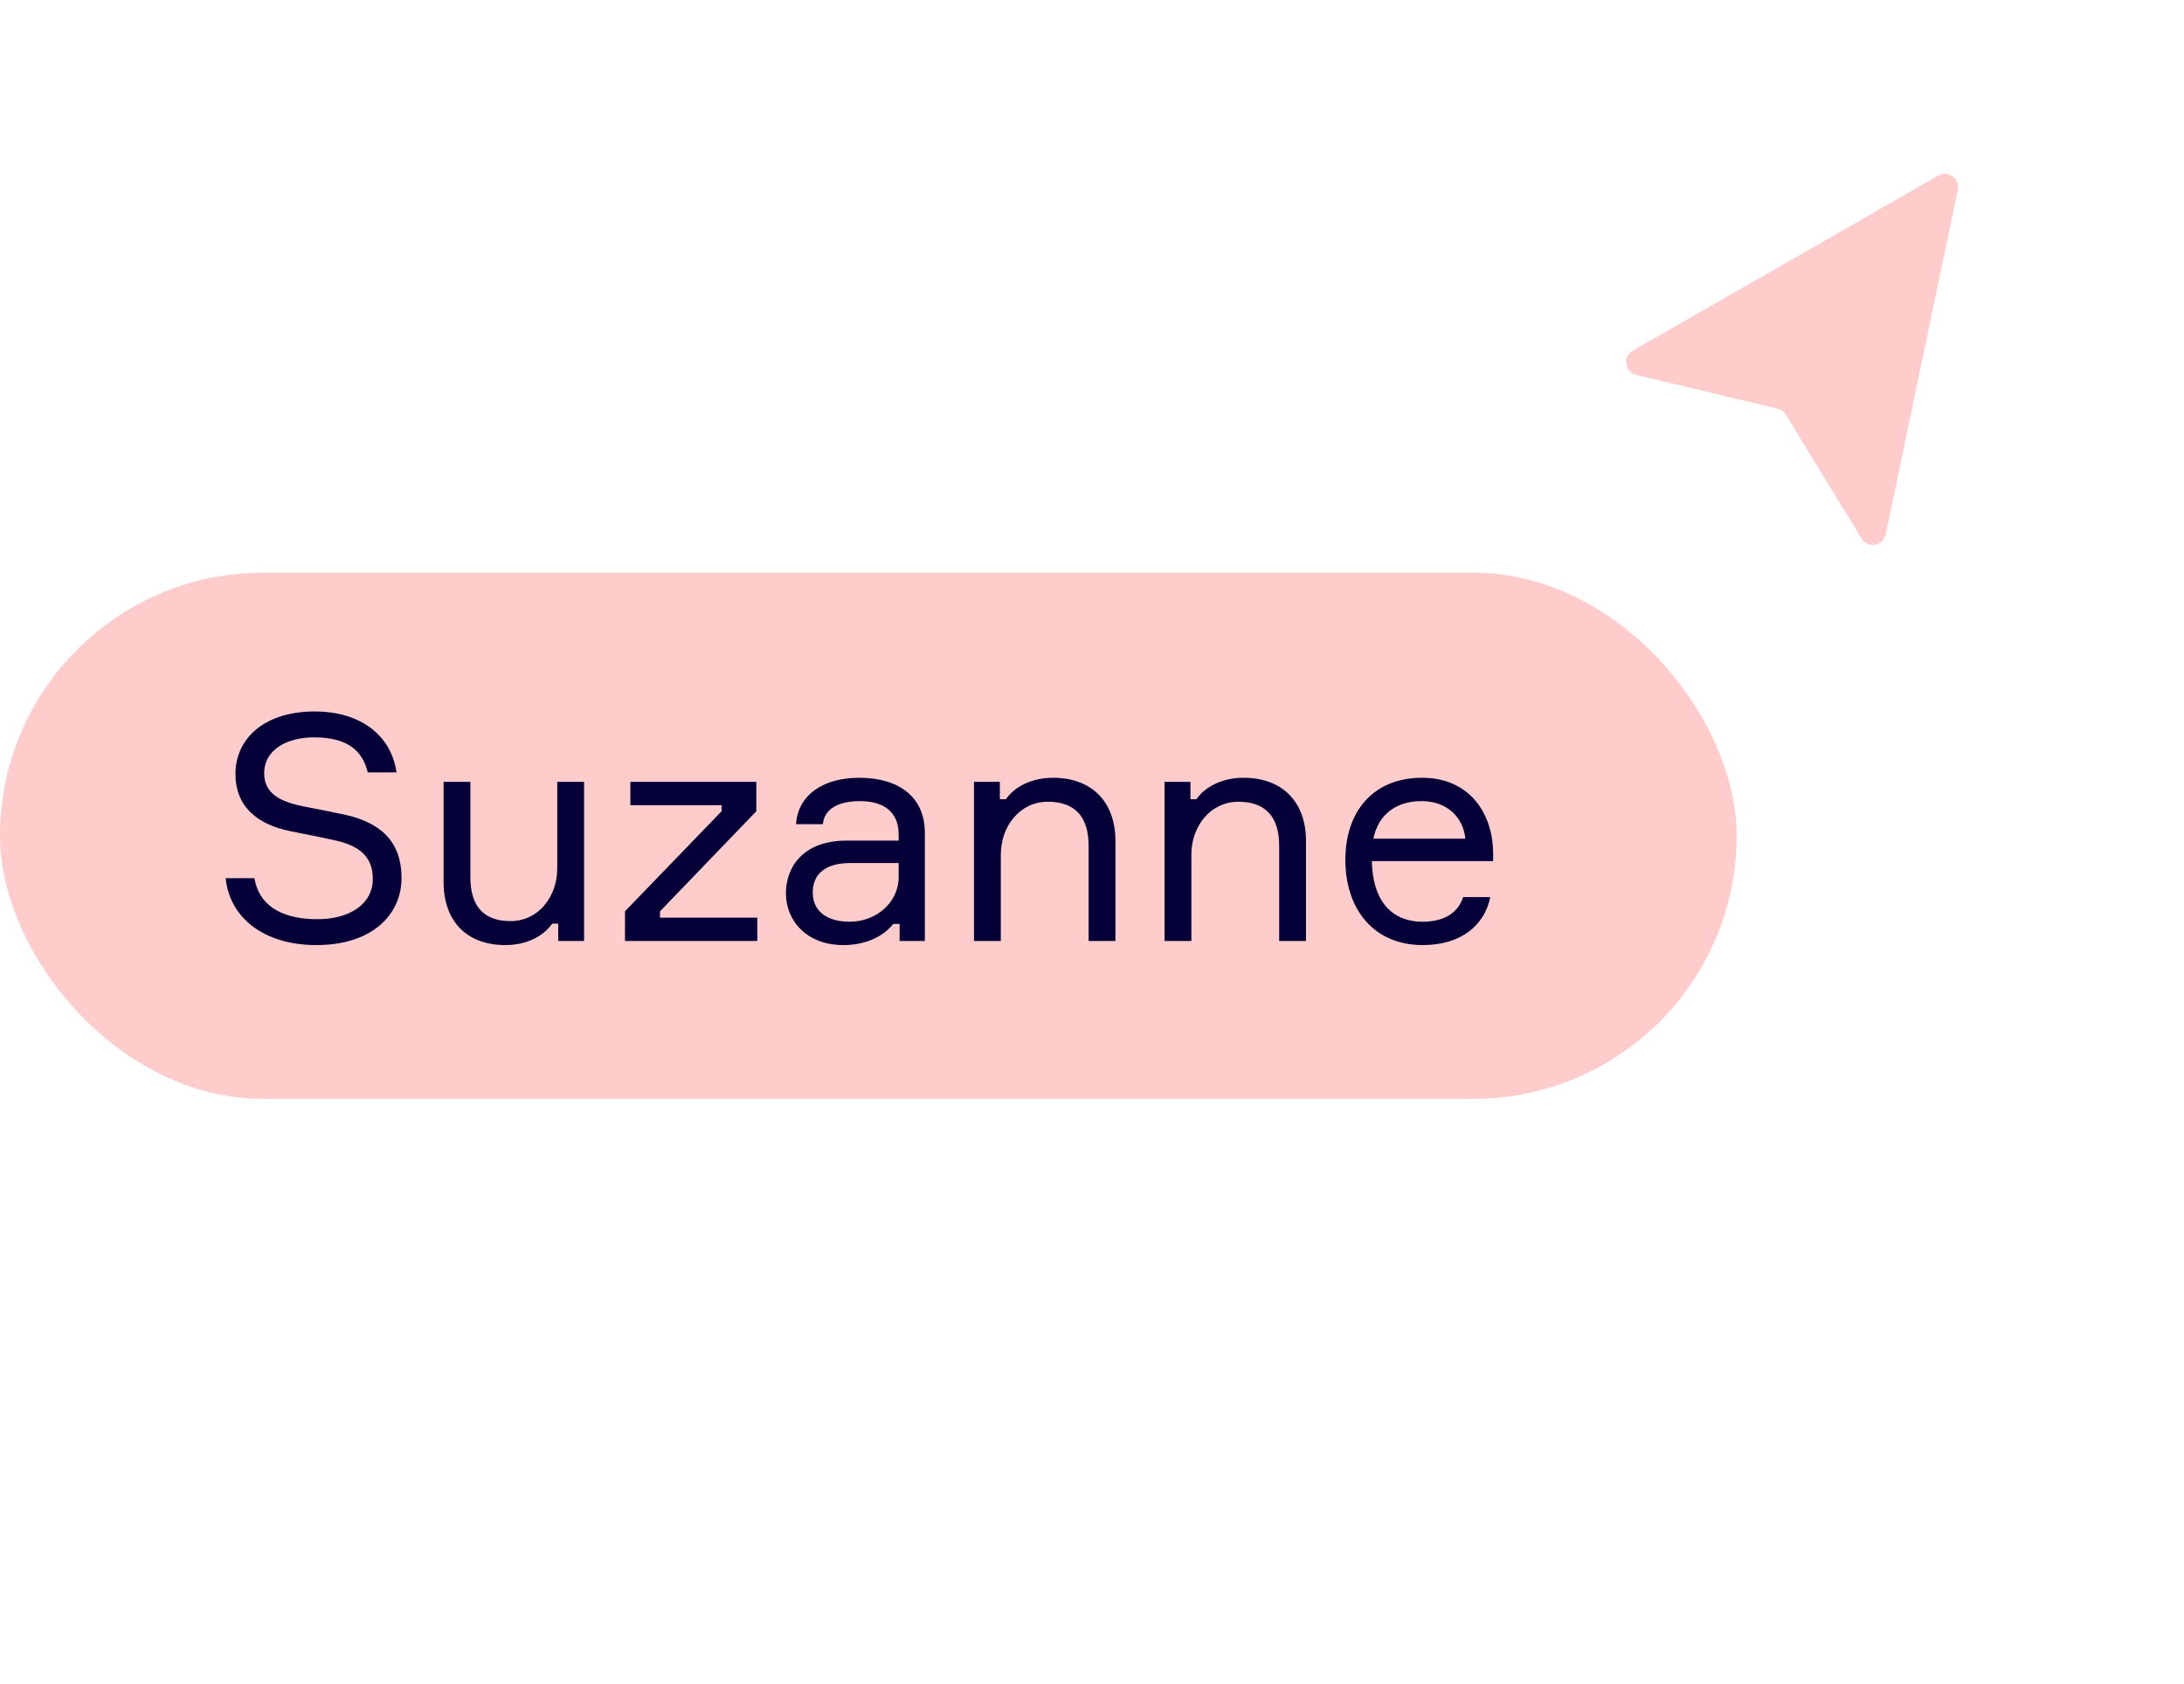
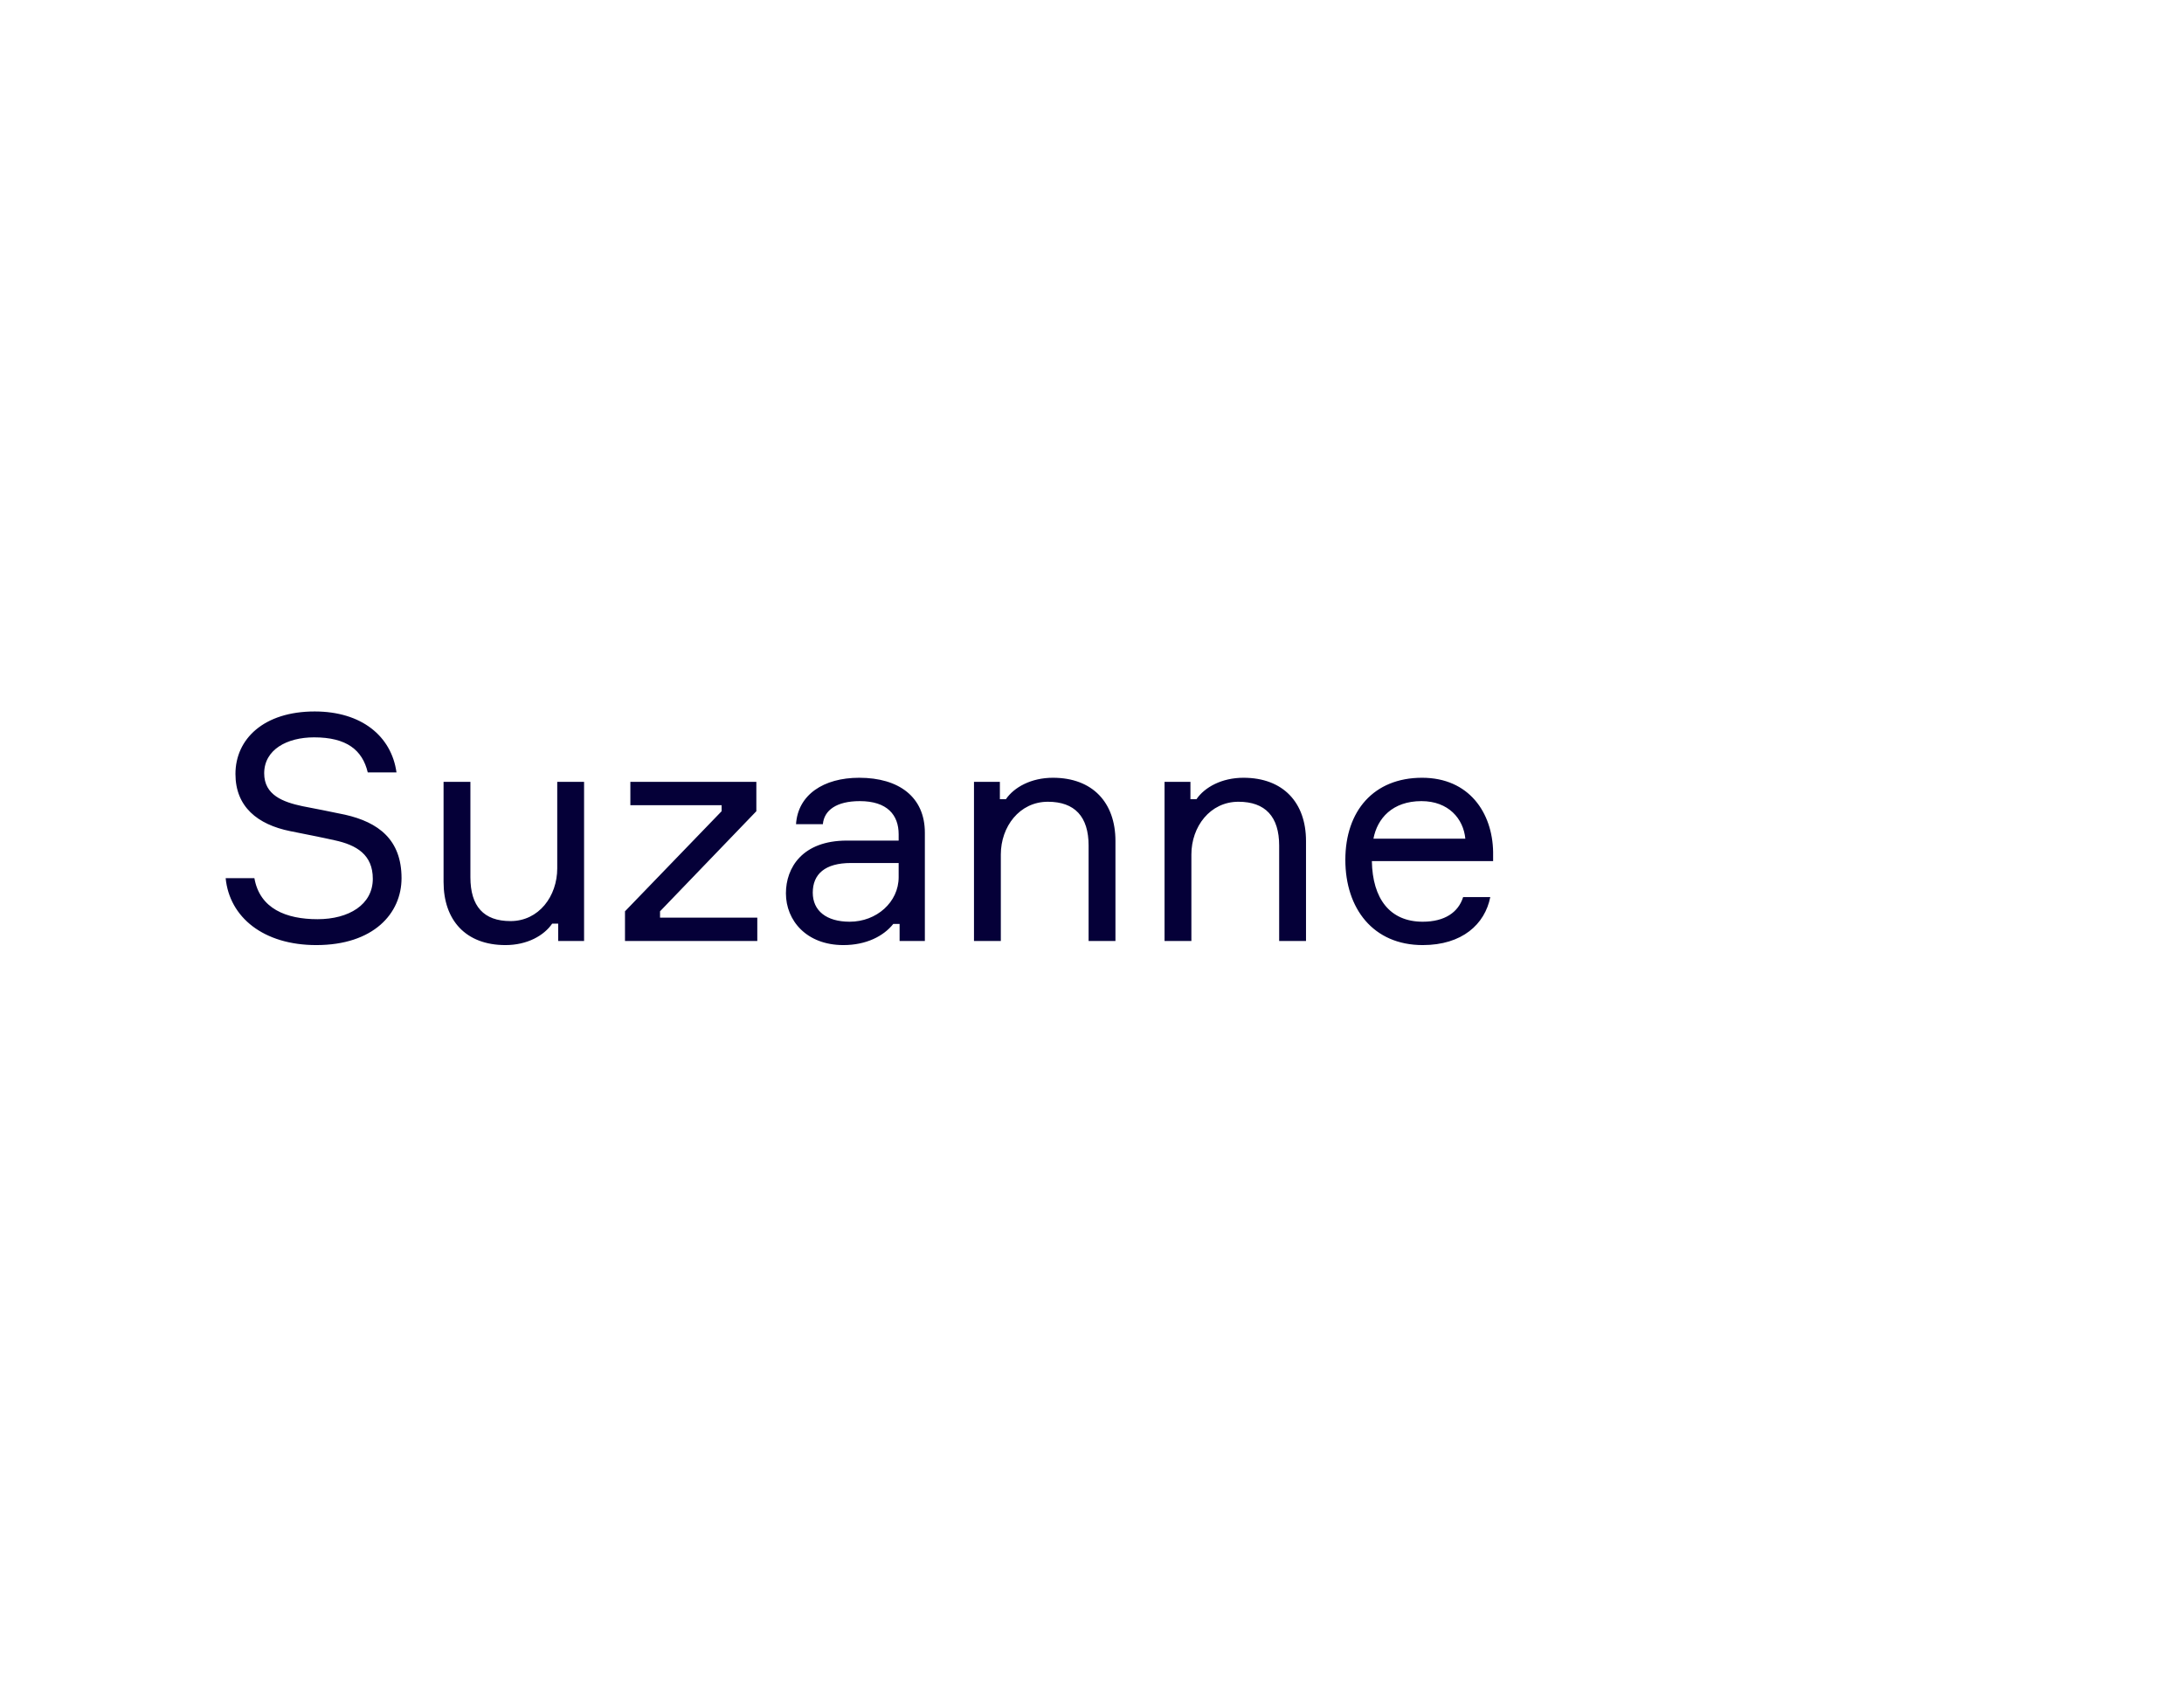
<svg xmlns="http://www.w3.org/2000/svg" width="83" height="64" viewBox="0 0 83 64" fill="none">
  <g clip-path="url(#clip0_3655:99752)">
-     <path d="M73.666 6.673C74.04 6.458 74.493 6.787 74.404 7.209L71.665 20.314C71.572 20.757 70.985 20.859 70.749 20.473L67.865 15.76C67.796 15.647 67.684 15.566 67.555 15.535L62.182 14.249C61.742 14.144 61.657 13.554 62.05 13.329L73.666 6.673Z" fill="#FFCCCC" />
-   </g>
-   <rect y="21.767" width="66" height="20" rx="10" fill="#FFCCCC" />
+     </g>
  <path d="M11.492 30.643C10.76 30.487 10.04 30.223 10.04 29.395C10.04 28.495 10.904 28.027 11.936 28.027C13.172 28.027 13.772 28.507 13.976 29.359H15.068C14.876 27.979 13.736 27.043 11.96 27.043C10.028 27.043 8.948 28.087 8.948 29.419C8.948 30.667 9.788 31.339 11.024 31.591C11.444 31.675 12.296 31.843 12.716 31.939C13.556 32.119 14.168 32.491 14.168 33.403C14.168 34.387 13.256 34.939 12.068 34.939C10.88 34.939 9.872 34.543 9.668 33.379H8.576C8.72 34.867 10.016 35.923 12.02 35.923C14.192 35.923 15.26 34.723 15.26 33.379C15.26 31.915 14.384 31.255 13.112 30.967C12.668 30.871 11.864 30.715 11.492 30.643ZM19.209 35.923C20.037 35.923 20.673 35.563 20.985 35.107H21.213V35.767H22.197V29.719H21.177V33.007C21.177 34.063 20.481 35.011 19.401 35.011C18.381 35.011 17.877 34.447 17.877 33.343V29.719H16.857V33.523C16.857 34.975 17.697 35.923 19.209 35.923ZM28.78 35.767V34.879H25.084V34.639L28.744 30.835V29.719H23.956V30.607H27.424V30.835L23.752 34.639V35.767H28.78ZM34.188 35.767H35.148V31.651C35.148 30.295 34.164 29.563 32.652 29.563C31.296 29.563 30.324 30.211 30.252 31.327H31.272C31.32 30.799 31.788 30.451 32.676 30.451C33.72 30.451 34.152 30.979 34.152 31.711V31.951H32.184C30.492 31.951 29.868 32.983 29.868 33.955C29.868 34.987 30.648 35.923 32.052 35.923C32.916 35.923 33.576 35.587 33.948 35.119H34.188V35.767ZM32.292 35.035C31.404 35.035 30.888 34.615 30.888 33.931C30.888 33.223 31.356 32.803 32.34 32.803H34.152V33.343C34.152 34.291 33.312 35.035 32.292 35.035ZM40.015 29.563C39.187 29.563 38.539 29.923 38.227 30.379H37.999V29.719H37.015V35.767H38.035V32.479C38.035 31.423 38.743 30.475 39.823 30.475C40.843 30.475 41.371 31.039 41.371 32.143V35.767H42.391V31.963C42.391 30.511 41.527 29.563 40.015 29.563ZM47.257 29.563C46.429 29.563 45.781 29.923 45.469 30.379H45.241V29.719H44.257V35.767H45.277V32.479C45.277 31.423 45.985 30.475 47.065 30.475C48.085 30.475 48.613 31.039 48.613 32.143V35.767H49.633V31.963C49.633 30.511 48.769 29.563 47.257 29.563ZM56.744 32.383C56.72 30.895 55.832 29.563 54.044 29.563C52.208 29.563 51.128 30.823 51.128 32.683C51.128 34.531 52.184 35.923 54.068 35.923C55.568 35.923 56.432 35.131 56.636 34.099H55.604C55.424 34.675 54.908 35.035 54.068 35.035C52.82 35.035 52.16 34.159 52.136 32.731H56.744V32.383ZM54.02 30.451C55.052 30.451 55.616 31.123 55.688 31.879H52.196C52.34 31.111 52.916 30.451 54.02 30.451Z" fill="#050038" />
  <defs>
    <clipPath id="clip0_3655:99752">
      <rect width="20" height="64" fill="white" transform="translate(66.719) rotate(36)" />
    </clipPath>
  </defs>
</svg>